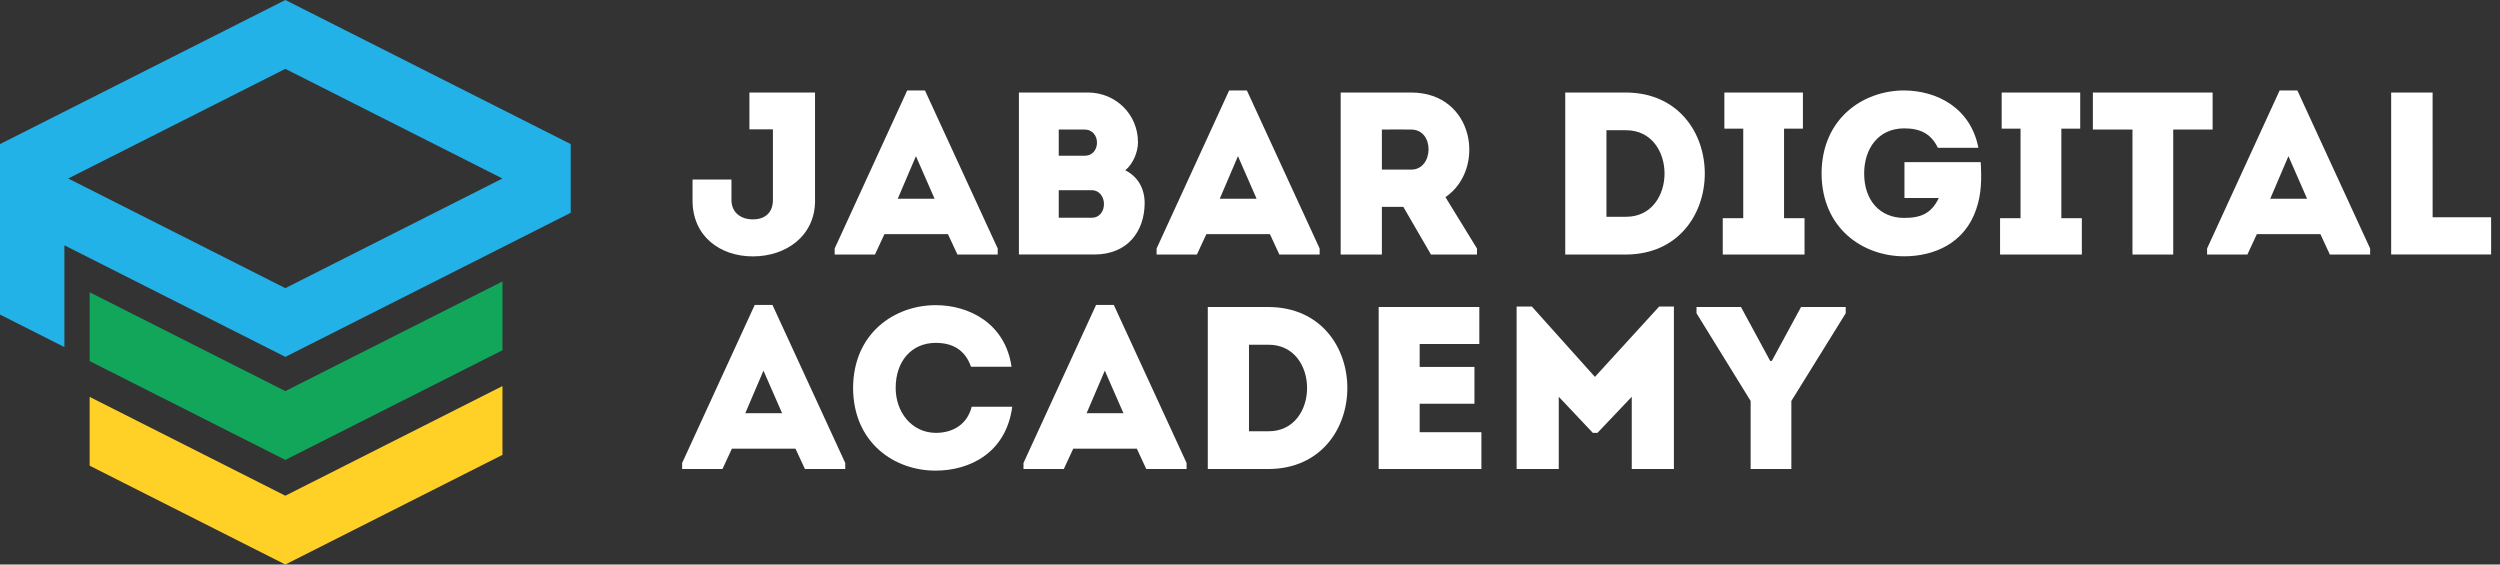
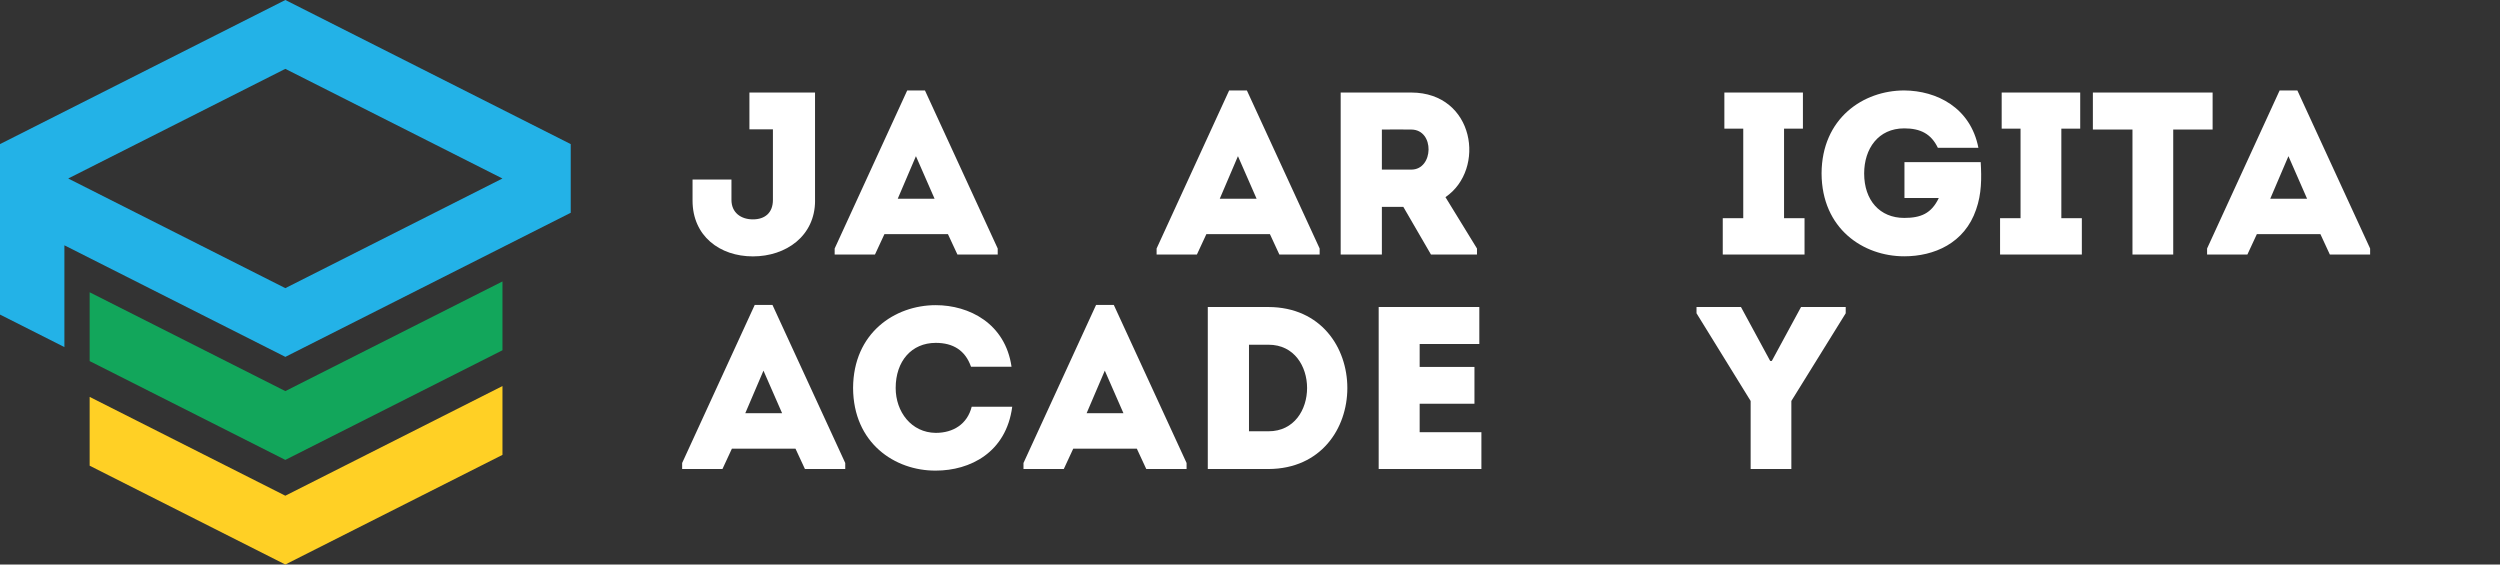
<svg xmlns="http://www.w3.org/2000/svg" viewBox="0 0 155 35">
  <rect x="0" y="0" width="155" height="35" fill="#333333" stroke="none" />
  <g transform="translate(42.293 5.608)" id="ss124048357_21">
    <path d="M 8.241 6.829 C 8.241 9.023 6.443 10.288 4.386 10.288 C 2.331 10.288 0.645 9.025 0.645 6.829 L 0.645 5.524 C 1.429 5.524 2.258 5.524 3.057 5.524 L 3.057 6.786 C 3.057 7.575 3.643 7.993 4.386 7.993 C 5.128 7.993 5.628 7.591 5.628 6.786 L 5.628 2.41 L 4.171 2.41 C 4.171 1.622 4.171 0.875 4.171 0.129 L 8.239 0.129 L 8.239 6.829 Z" fill="rgb(255, 255, 255)" />
    <path d="M 16.48 8.91 L 12.541 8.91 L 11.955 10.173 L 9.456 10.173 L 9.456 9.8 L 13.954 0 L 15.054 0 L 19.565 9.8 L 19.565 10.173 L 17.067 10.173 Z M 14.495 4.074 L 13.367 6.714 L 15.651 6.714 Z" fill="rgb(255, 255, 255)" />
-     <path d="M 27.475 4.949 C 28.288 5.364 28.676 6.111 28.676 7 C 28.662 8.751 27.604 10.17 25.563 10.17 L 20.88 10.17 L 20.88 0.127 L 25.149 0.127 C 26.877 0.127 28.262 1.476 28.262 3.213 C 28.262 3.816 27.961 4.548 27.475 4.949 Z M 23.349 2.424 L 23.349 4.046 L 24.962 4.046 C 25.976 4.046 25.976 2.424 24.948 2.424 Z M 23.349 6.183 L 23.349 7.892 L 25.39 7.892 C 26.417 7.892 26.403 6.183 25.376 6.183 Z" fill="rgb(255, 255, 255)" />
    <path d="M 36.443 8.91 L 32.501 8.91 L 31.915 10.173 L 29.416 10.173 L 29.416 9.8 L 33.914 0 L 35.014 0 L 39.525 9.8 L 39.525 10.173 L 37.027 10.173 Z M 34.46 4.074 L 33.332 6.714 L 35.616 6.714 Z" fill="rgb(255, 255, 255)" />
    <path d="M 49.28 9.8 L 49.28 10.173 L 46.427 10.173 L 44.712 7.216 L 43.383 7.216 L 43.383 10.173 C 42.526 10.173 41.655 10.173 40.829 10.173 C 40.829 6.829 40.829 3.487 40.829 0.129 C 42.269 0.129 43.755 0.129 45.212 0.129 C 49.137 0.143 49.852 4.893 47.325 6.615 Z M 45.212 2.424 C 44.612 2.41 43.984 2.424 43.383 2.424 C 43.383 3.241 43.383 4.102 43.383 4.907 L 45.212 4.907 C 46.597 4.907 46.67 2.438 45.212 2.424 Z" fill="rgb(255, 255, 255)" />
-     <path d="M 58.521 10.173 L 54.752 10.173 L 54.752 0.129 L 58.521 0.129 C 65.032 0.157 65.032 10.144 58.521 10.173 Z M 57.307 7.833 L 58.521 7.833 C 61.704 7.833 61.704 2.466 58.521 2.466 L 57.307 2.466 Z" fill="rgb(255, 255, 255)" />
    <path d="M 69.588 7.92 L 69.588 10.173 L 64.518 10.173 L 64.518 7.92 L 65.789 7.92 L 65.789 2.368 L 64.618 2.368 L 64.618 0.129 L 69.488 0.129 L 69.488 2.368 L 68.318 2.368 L 68.318 7.92 Z" fill="rgb(255, 255, 255)" />
    <path d="M 75.769 0 C 77.783 0.014 79.882 1.061 80.368 3.557 L 77.855 3.557 C 77.442 2.696 76.783 2.351 75.769 2.351 C 74.156 2.351 73.285 3.614 73.285 5.148 C 73.285 6.812 74.256 7.903 75.769 7.903 C 76.797 7.903 77.454 7.631 77.912 6.669 L 75.783 6.669 L 75.783 4.445 L 80.511 4.445 C 80.569 5.449 80.569 6.411 80.225 7.385 C 79.511 9.48 77.612 10.283 75.769 10.283 C 73.229 10.283 70.658 8.575 70.644 5.146 C 70.658 1.722 73.229 0 75.769 0 Z" fill="rgb(255, 255, 255)" />
    <path d="M 86.781 7.92 L 86.781 10.173 L 81.711 10.173 L 81.711 7.92 L 82.981 7.92 L 82.981 2.368 L 81.811 2.368 L 81.811 0.129 L 86.68 0.129 L 86.68 2.368 L 85.51 2.368 L 85.51 7.92 Z" fill="rgb(255, 255, 255)" />
    <path d="M 87.465 2.424 C 87.465 1.65 87.465 0.889 87.465 0.129 L 94.889 0.129 C 94.889 0.889 94.889 1.65 94.889 2.424 L 92.447 2.424 L 92.447 10.173 C 91.603 10.173 90.763 10.173 89.92 10.173 L 89.92 2.424 Z" fill="rgb(255, 255, 255)" />
    <path d="M 101.573 8.91 L 97.631 8.91 L 97.045 10.173 L 94.546 10.173 L 94.546 9.8 L 99.044 0 L 100.144 0 L 104.655 9.8 L 104.655 10.173 L 102.157 10.173 Z M 99.59 4.074 L 98.462 6.714 L 100.746 6.714 Z" fill="rgb(255, 255, 255)" />
-     <path d="M 108.53 7.861 L 112.156 7.861 C 112.156 8.722 112.156 9.311 112.156 10.17 C 110.101 10.17 107.988 10.17 105.959 10.17 L 105.959 0.127 C 106.816 0.127 107.659 0.127 108.528 0.127 C 108.53 5.322 108.53 3.586 108.53 7.861 Z" fill="rgb(255, 255, 255)" />
    <path d="M 7.027 22.209 L 3.085 22.209 L 2.499 23.471 L 0 23.471 L 0 23.098 L 4.5 13.298 L 5.6 13.298 L 10.112 23.098 L 10.112 23.471 L 7.613 23.471 Z M 5.042 17.372 L 3.914 20.012 L 6.198 20.012 Z" fill="rgb(255, 255, 255)" />
    <path d="M 15.724 13.312 C 17.795 13.312 20.035 14.446 20.422 17.128 C 19.551 17.128 18.781 17.128 17.91 17.128 C 17.552 16.11 16.796 15.65 15.724 15.65 C 14.224 15.65 13.239 16.783 13.239 18.447 C 13.239 19.925 14.21 21.216 15.724 21.23 C 16.81 21.23 17.681 20.686 17.952 19.608 C 18.809 19.608 19.593 19.608 20.465 19.608 C 20.093 22.45 17.851 23.57 15.724 23.57 C 13.183 23.584 10.612 21.861 10.598 18.447 C 10.612 15.035 13.183 13.312 15.724 13.312 Z" fill="rgb(255, 255, 255)" />
    <path d="M 28.19 22.209 L 24.248 22.209 L 23.662 23.471 L 21.163 23.471 L 21.163 23.098 L 25.663 13.298 L 26.763 13.298 L 31.275 23.098 L 31.275 23.471 L 28.776 23.471 Z M 26.205 17.372 L 25.077 20.012 L 27.361 20.012 Z" fill="rgb(255, 255, 255)" />
    <path d="M 36.359 23.471 L 32.59 23.471 L 32.59 13.427 L 36.359 13.427 C 42.87 13.456 42.87 23.44 36.359 23.471 Z M 35.144 21.131 L 36.359 21.131 C 39.542 21.131 39.542 15.765 36.359 15.765 L 35.144 15.765 Z" fill="rgb(255, 255, 255)" />
    <path d="M 49.425 15.722 C 47.94 15.722 47.197 15.722 45.726 15.722 L 45.726 17.142 L 49.123 17.142 C 49.123 17.902 49.123 18.663 49.123 19.423 L 45.726 19.423 C 45.726 20.012 45.726 20.585 45.726 21.188 C 47.197 21.188 48.054 21.188 49.554 21.188 C 49.554 21.934 49.554 22.708 49.554 23.469 C 47.211 23.469 45.499 23.469 43.185 23.469 C 43.185 20.111 43.185 16.755 43.185 13.425 C 45.499 13.425 47.082 13.425 49.425 13.425 C 49.425 14.174 49.425 14.948 49.425 15.722 Z" fill="rgb(255, 255, 255)" />
-     <path d="M 60.576 13.397 L 61.489 13.397 L 61.489 23.469 C 60.618 23.469 59.747 23.469 58.876 23.469 L 58.876 18.991 L 56.749 21.23 L 56.463 21.23 L 54.35 18.991 L 54.35 23.469 C 53.479 23.469 52.608 23.469 51.737 23.469 L 51.737 13.397 L 52.681 13.397 L 56.592 17.759 Z" fill="rgb(255, 255, 255)" />
    <path d="M 68.774 23.471 L 66.247 23.471 L 66.247 19.252 L 62.891 13.815 L 62.891 13.427 L 65.647 13.427 L 67.459 16.771 L 67.559 16.771 L 69.371 13.427 L 72.141 13.427 L 72.141 13.815 L 68.771 19.252 L 68.771 23.471 Z" fill="rgb(255, 255, 255)" />
  </g>
  <g id="ss124048357_41">
    <path d="M 35.385 18.778 L 35.385 18.771 L 35.378 18.775 Z" fill="rgb(35,178,231)" />
-     <path d="M 35.378 14.507 L 35.385 14.512 L 35.385 14.505 Z" fill="rgb(35,178,231)" />
    <path d="M 17.69 28.514 L 31.153 21.716 L 31.153 17.45 L 17.69 24.248 L 5.558 18.121 L 5.558 22.387 Z" fill="rgb(18,166,91)" />
    <path d="M 17.69 35 L 31.153 28.202 L 31.153 23.936 L 17.69 30.734 L 5.558 24.607 L 5.558 28.873 Z" fill="rgb(255,208,37)" />
    <path d="M 35.378 8.931 L 17.692 0 L 0.007 8.931 L 0 8.934 L 0 9.933 L 0 13.193 L 0 19.503 L 3.993 21.519 L 3.993 15.209 L 17.692 22.126 L 35.378 13.195 L 35.385 13.193 L 35.385 8.934 Z M 17.69 17.865 L 4.229 11.067 L 17.69 4.269 L 31.151 11.067 Z" fill="rgb(35,178,231)" />
  </g>
</svg>